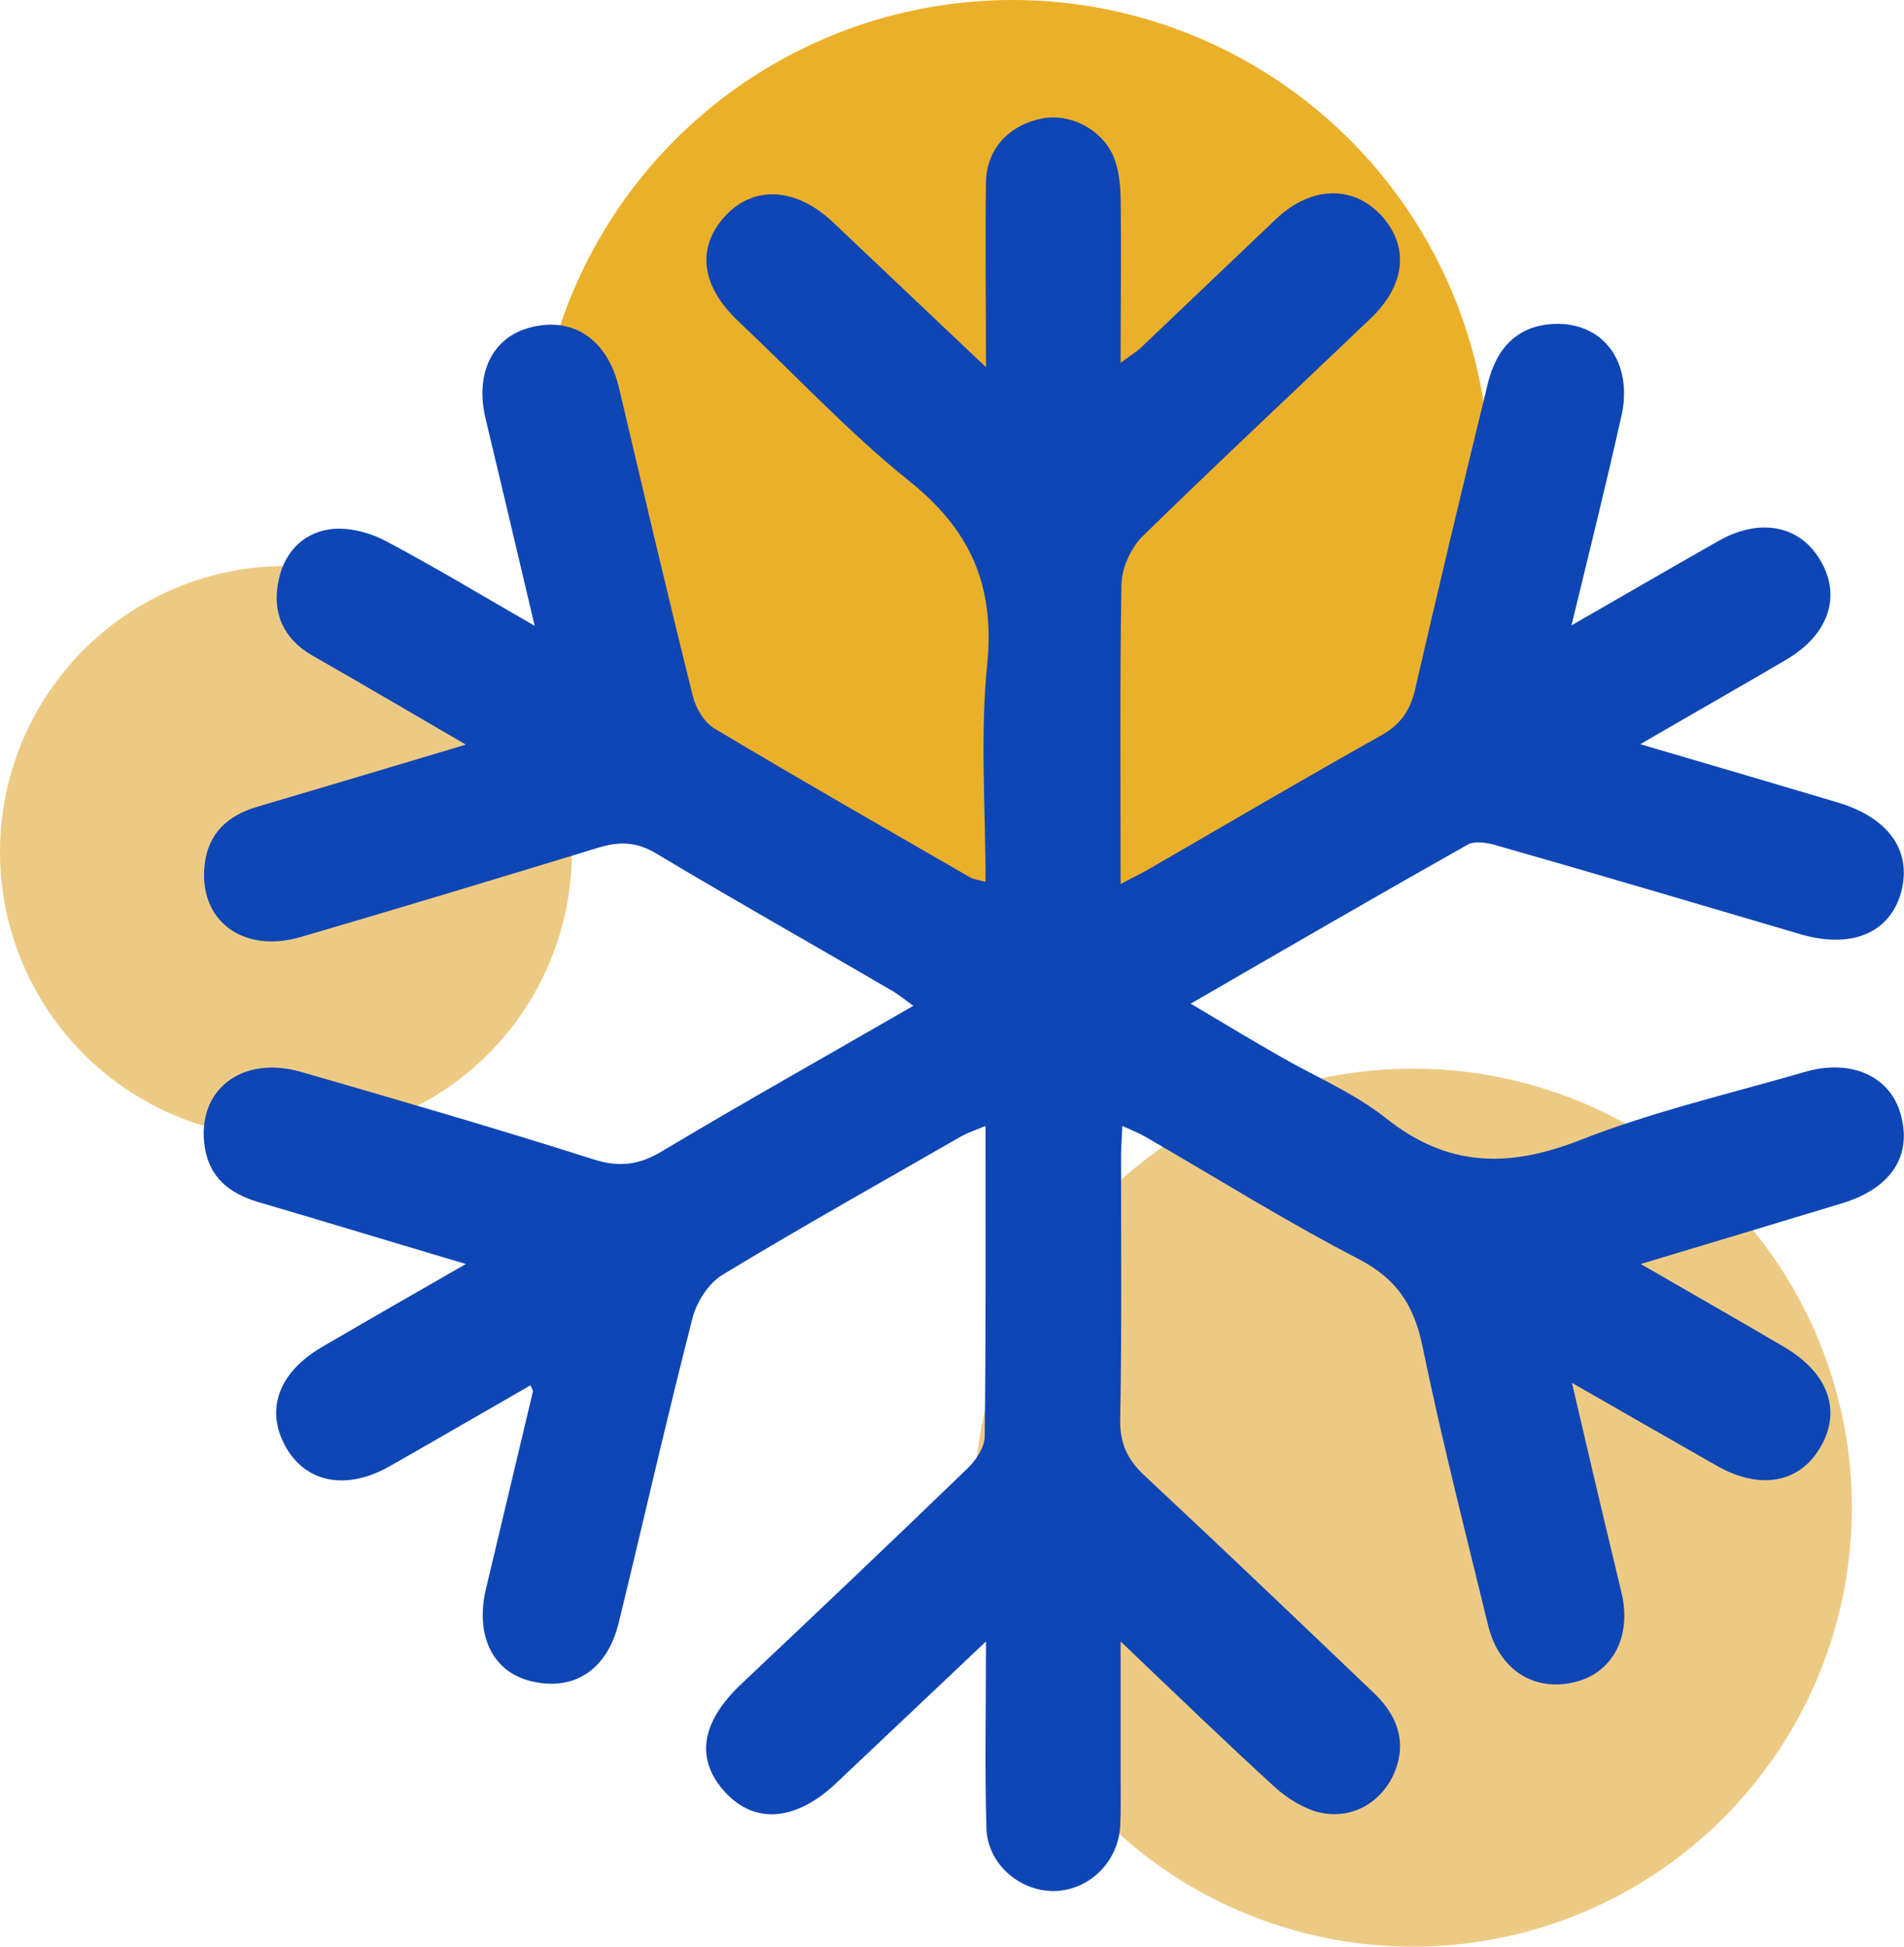
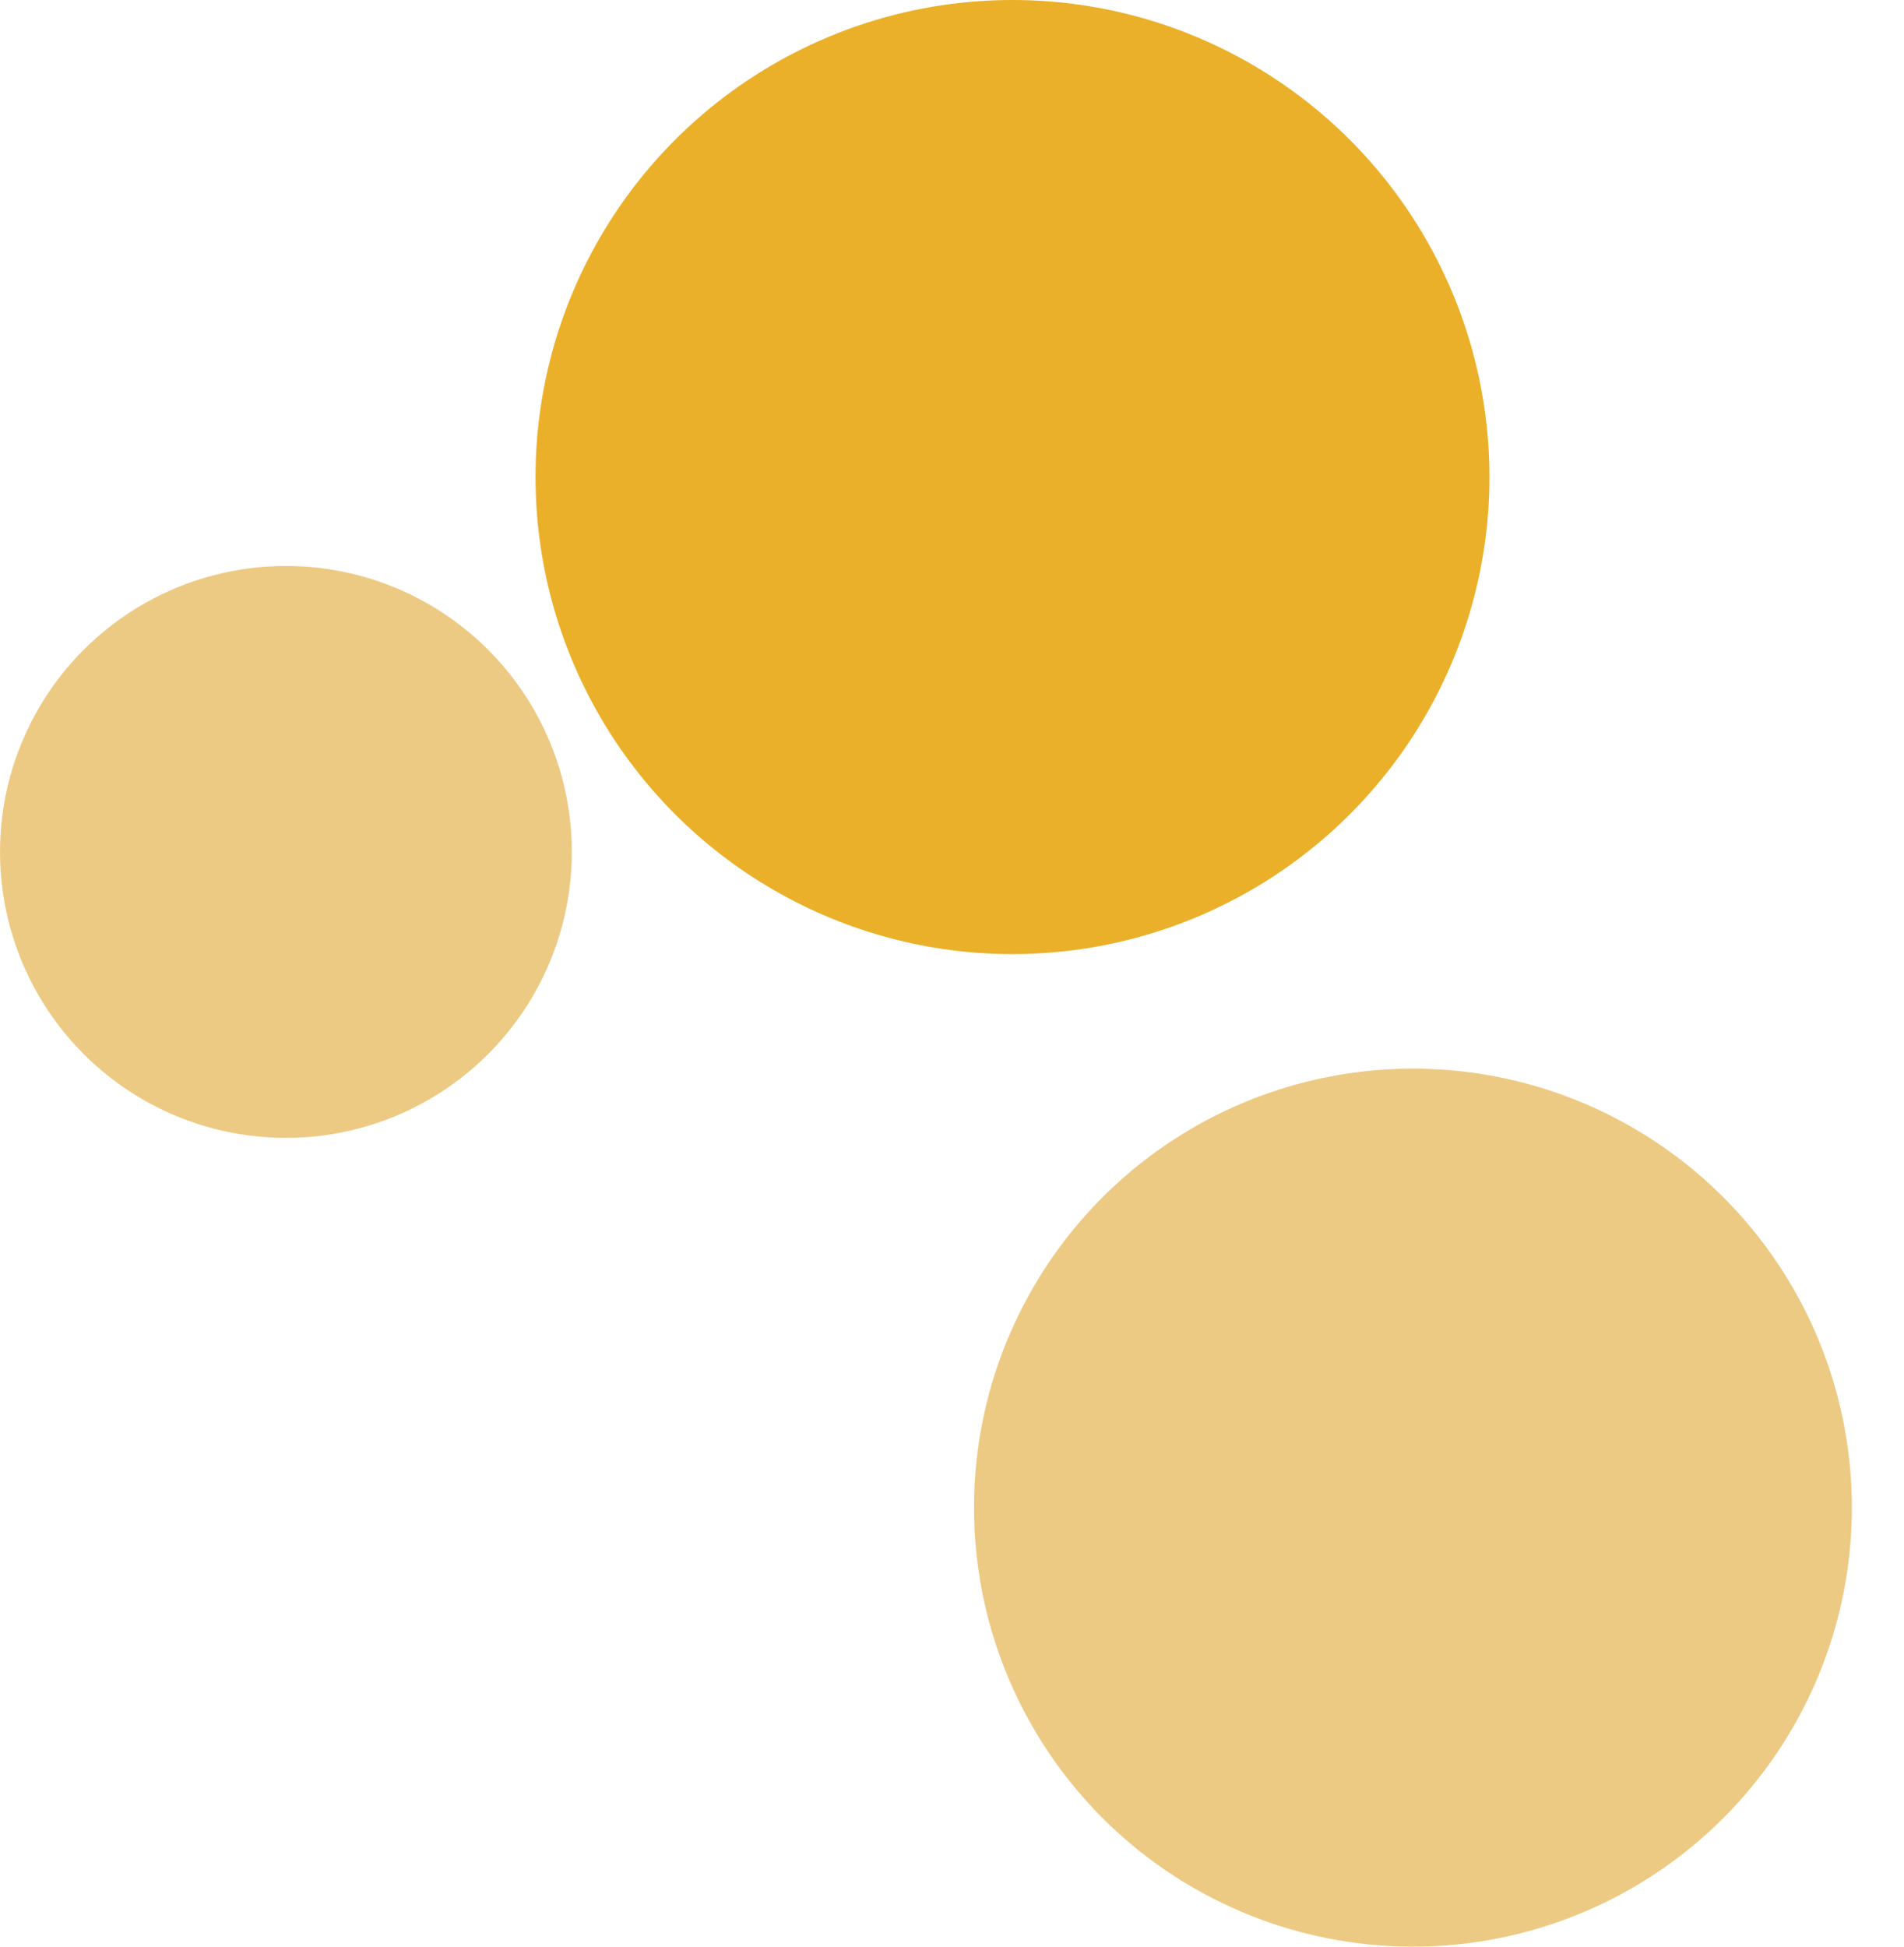
<svg xmlns="http://www.w3.org/2000/svg" viewBox="0 0 44.55 45.55">
  <defs>
    <style>.d{fill:#0f46b5;}.e{fill:#ebb029;}.f{fill:#edca83;}</style>
  </defs>
  <g id="a" />
  <g id="b">
    <g id="c">
      <circle class="f" cx="33.06" cy="35.27" r="10.27" />
      <circle class="f" cx="6.69" cy="19.93" r="6.69" />
      <circle class="e" cx="23.69" cy="11.16" r="11.16" />
-       <path class="d" d="M12.41,32.41c-1.12,.64-2.2,1.27-3.29,1.89-1.02,.58-1.98,.39-2.45-.48-.46-.85-.15-1.71,.85-2.3,1.08-.63,2.16-1.25,3.38-1.95-1.72-.51-3.29-.99-4.86-1.45-.67-.2-1.14-.57-1.25-1.29-.2-1.33,.87-2.16,2.27-1.75,2.28,.66,4.56,1.32,6.82,2.04,.62,.2,1.09,.13,1.63-.2,1.91-1.14,3.85-2.23,5.86-3.39-.21-.15-.35-.27-.51-.36-1.83-1.07-3.68-2.11-5.5-3.2-.46-.28-.87-.29-1.36-.14-2.32,.71-4.64,1.41-6.96,2.09-1.37,.4-2.41-.4-2.25-1.71,.09-.72,.54-1.13,1.21-1.33,1.58-.47,3.17-.94,4.9-1.46-1.27-.74-2.43-1.42-3.6-2.09-.69-.4-.94-1.02-.78-1.76,.14-.68,.62-1.16,1.33-1.2,.4-.02,.86,.11,1.22,.31,1.13,.6,2.22,1.26,3.44,1.96-.4-1.69-.77-3.27-1.15-4.85-.25-1.06,.16-1.9,1.05-2.13,1-.26,1.8,.28,2.07,1.4,.57,2.41,1.13,4.82,1.73,7.22,.07,.29,.27,.63,.52,.77,1.97,1.18,3.97,2.32,5.96,3.47,.08,.05,.18,.06,.37,.11,0-1.74-.13-3.44,.04-5.1,.18-1.84-.4-3.14-1.83-4.28-1.42-1.14-2.66-2.48-3.99-3.73-.89-.84-.99-1.74-.3-2.48,.67-.71,1.65-.65,2.5,.15,1.14,1.08,2.29,2.17,3.59,3.4,0-1.59-.02-2.96,0-4.34,.02-.78,.55-1.33,1.32-1.48,.63-.12,1.36,.23,1.65,.86,.13,.29,.17,.64,.18,.96,.02,1.26,0,2.51,0,3.9,.22-.17,.38-.26,.51-.39,1.04-.99,2.08-1.98,3.12-2.97,.81-.77,1.78-.81,2.45-.11,.68,.72,.6,1.64-.23,2.43-1.78,1.7-3.58,3.38-5.34,5.1-.27,.27-.48,.73-.49,1.11-.04,2.3-.02,4.6-.02,7.02,.32-.17,.54-.27,.75-.4,1.77-1.02,3.53-2.06,5.32-3.06,.47-.26,.7-.58,.82-1.09,.55-2.39,1.12-4.77,1.7-7.15,.21-.88,.73-1.35,1.51-1.4,.74-.05,1.38,.33,1.6,1.06,.1,.32,.1,.71,.03,1.04-.36,1.61-.76,3.22-1.18,4.95,1.22-.7,2.32-1.34,3.43-1.97,.98-.56,1.92-.37,2.4,.46,.49,.84,.18,1.73-.8,2.31-1.09,.64-2.2,1.27-3.42,1.98,1.64,.48,3.13,.92,4.61,1.36,1.24,.37,1.78,1.18,1.47,2.18-.29,.9-1.18,1.25-2.35,.9-2.35-.69-4.7-1.39-7.05-2.06-.23-.07-.54-.13-.72-.03-2.13,1.2-4.25,2.43-6.48,3.72,.77,.46,1.44,.86,2.12,1.25,.82,.47,1.72,.85,2.45,1.43,1.43,1.14,2.85,1.17,4.52,.52,1.7-.67,3.51-1.09,5.27-1.6,1.08-.32,2,.09,2.25,.98,.28,.98-.22,1.74-1.37,2.09-1.52,.46-3.04,.92-4.71,1.42,1.21,.7,2.3,1.32,3.37,1.95,1.03,.61,1.34,1.5,.82,2.36-.49,.82-1.41,.98-2.41,.41-1.09-.62-2.17-1.24-3.39-1.94,.35,1.5,.67,2.87,1,4.24,.05,.22,.11,.45,.16,.67,.24,1-.19,1.85-1.05,2.08-.97,.26-1.81-.26-2.07-1.31-.53-2.18-1.09-4.36-1.54-6.55-.2-.95-.6-1.56-1.48-2.02-1.7-.88-3.33-1.9-4.99-2.86-.15-.09-.31-.15-.55-.26-.01,.29-.03,.5-.03,.72,0,2.05,.02,4.1-.02,6.15-.01,.57,.18,.95,.58,1.32,1.8,1.68,3.58,3.38,5.36,5.08,.63,.6,.76,1.27,.44,1.94-.31,.64-.98,1.02-1.72,.85-.37-.09-.75-.33-1.04-.59-1.17-1.07-2.31-2.17-3.61-3.41,0,1.15,0,2.13,0,3.11,0,.41,.01,.82-.01,1.23-.06,.84-.74,1.49-1.56,1.5-.8,0-1.55-.64-1.57-1.48-.04-1.38-.01-2.76-.01-4.36-.53,.5-.92,.87-1.31,1.24-.73,.69-1.45,1.37-2.18,2.06-.94,.9-1.91,.99-2.61,.23-.71-.77-.57-1.64,.37-2.53,1.77-1.67,3.54-3.35,5.29-5.04,.2-.19,.41-.5,.41-.76,.03-2.38,.02-4.77,.02-7.26-.24,.1-.42,.16-.58,.25-1.86,1.07-3.74,2.12-5.57,3.23-.32,.19-.6,.62-.7,.99-.61,2.37-1.15,4.76-1.73,7.14-.26,1.09-1.02,1.61-2.01,1.39-.93-.2-1.36-1.06-1.1-2.17,.37-1.54,.73-3.08,1.1-4.62,0-.02-.02-.05-.06-.15Z" />
    </g>
  </g>
</svg>